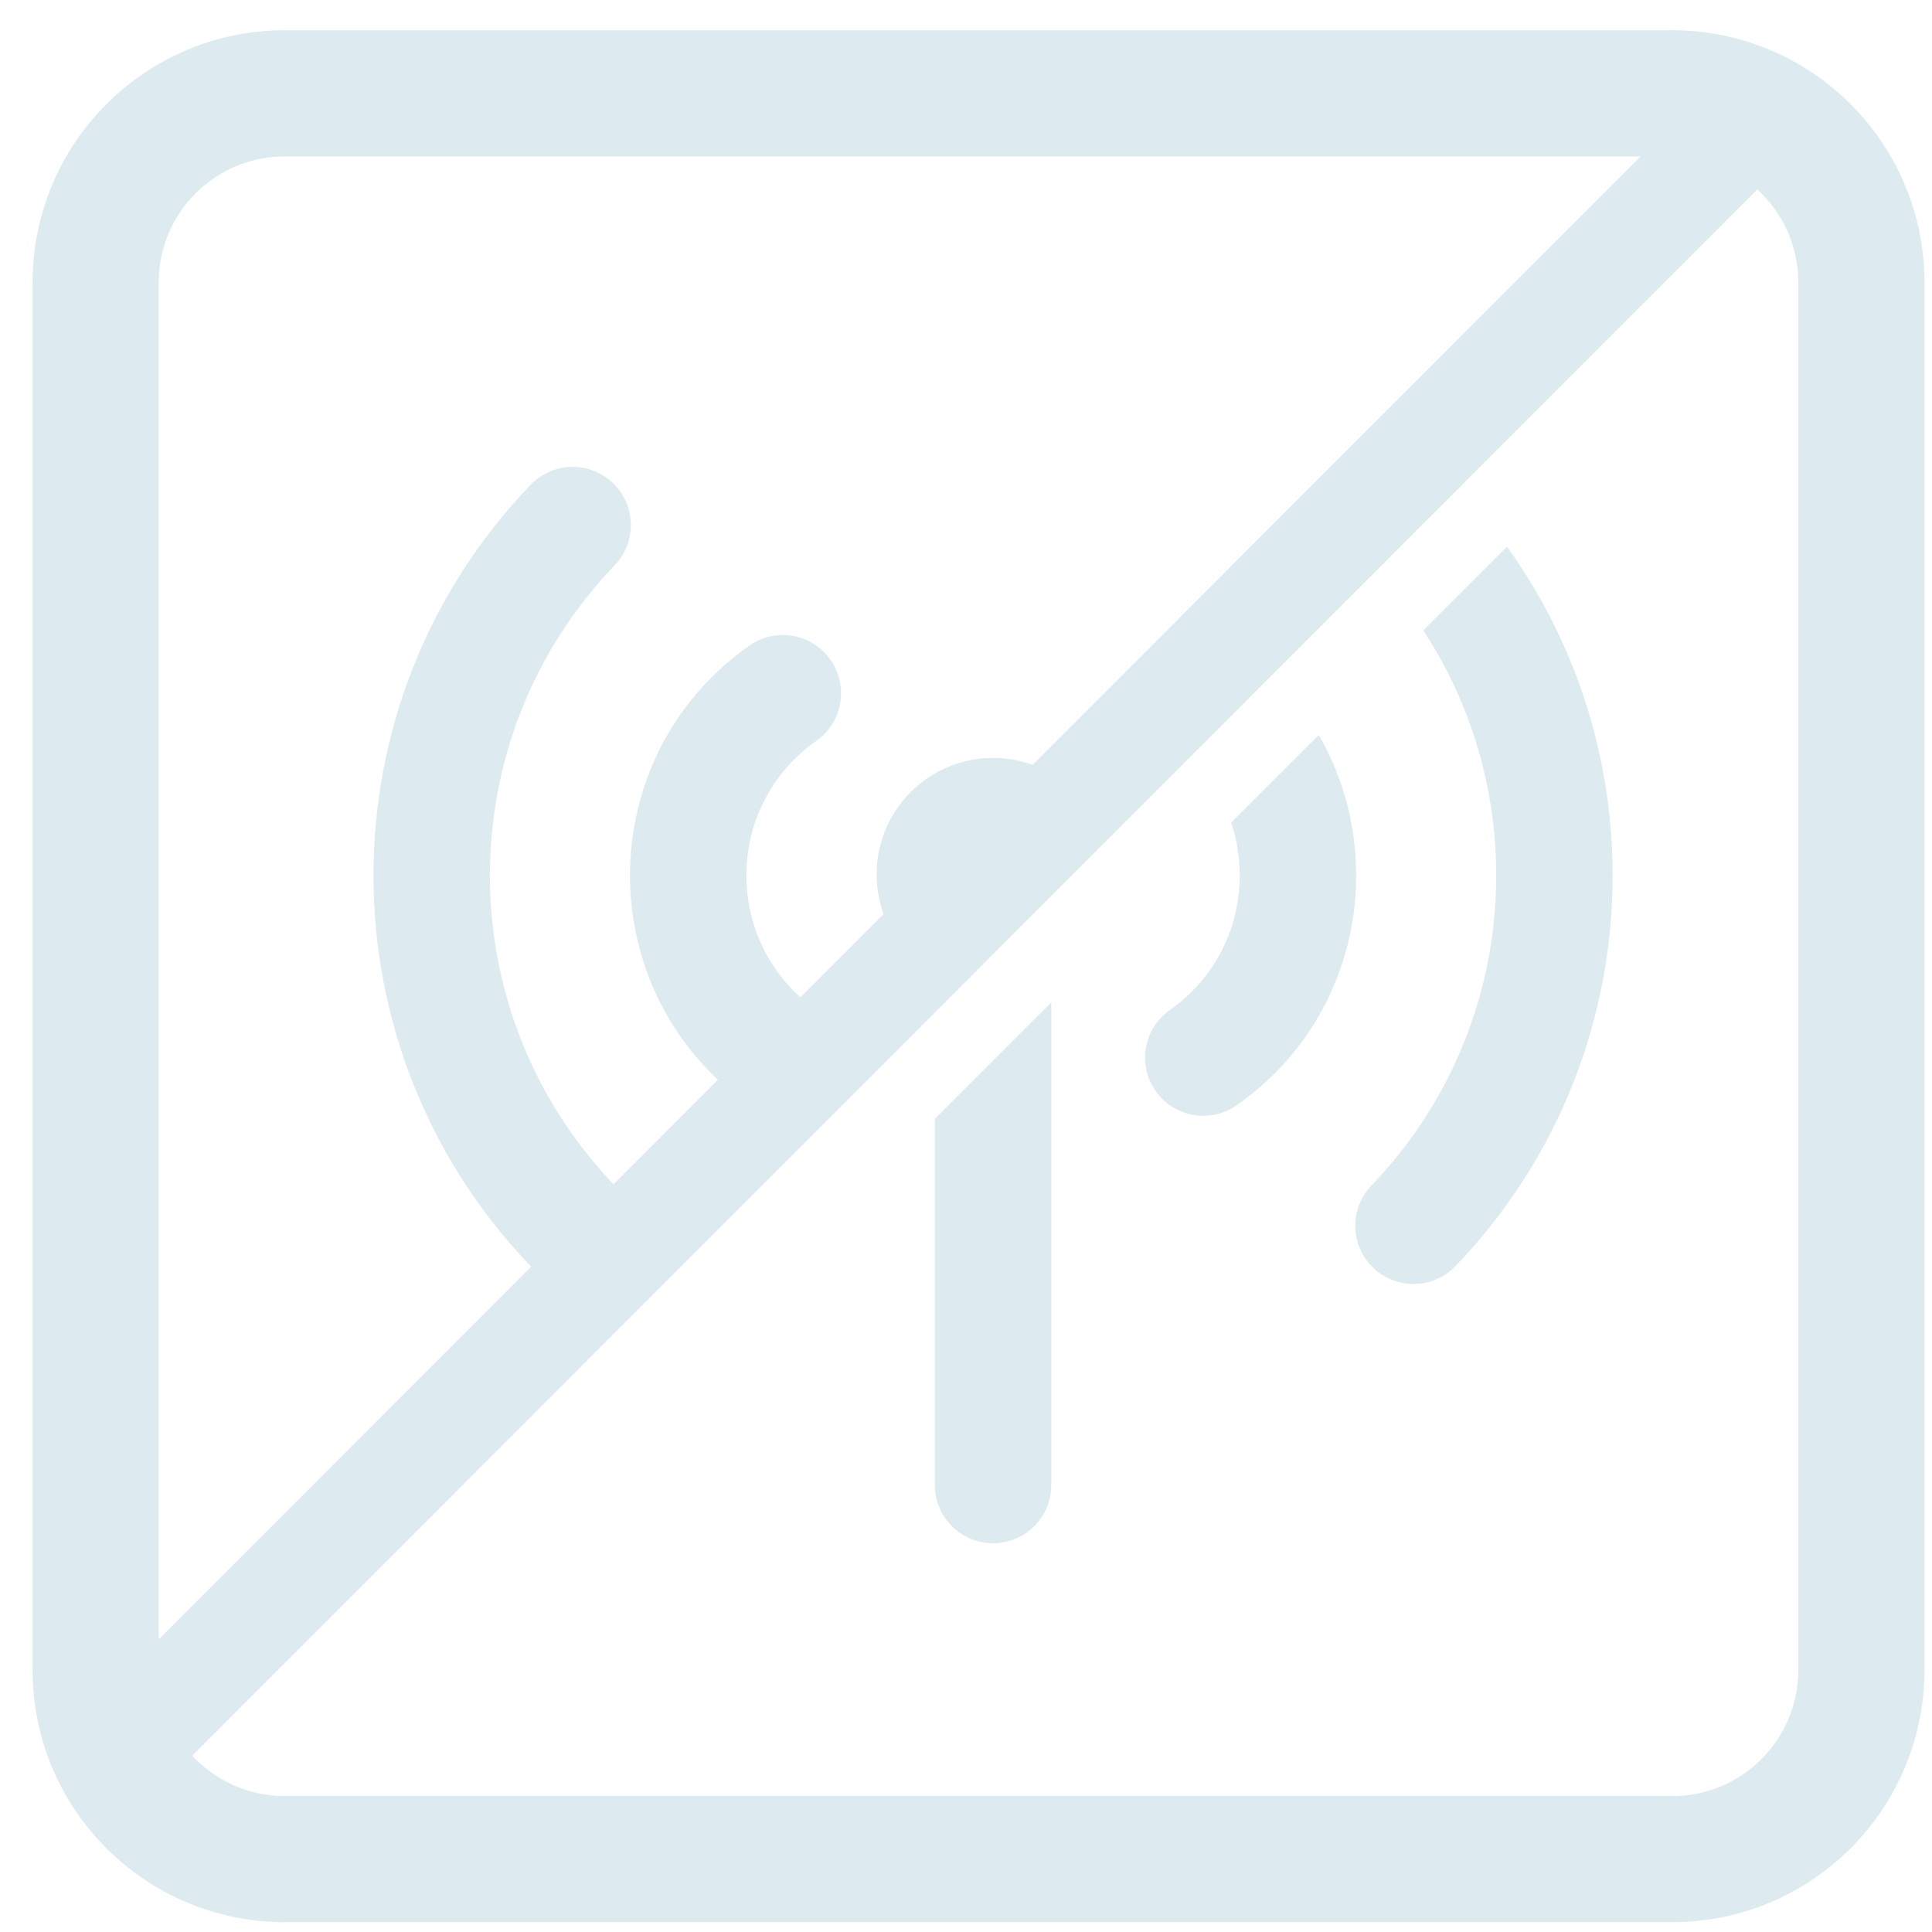
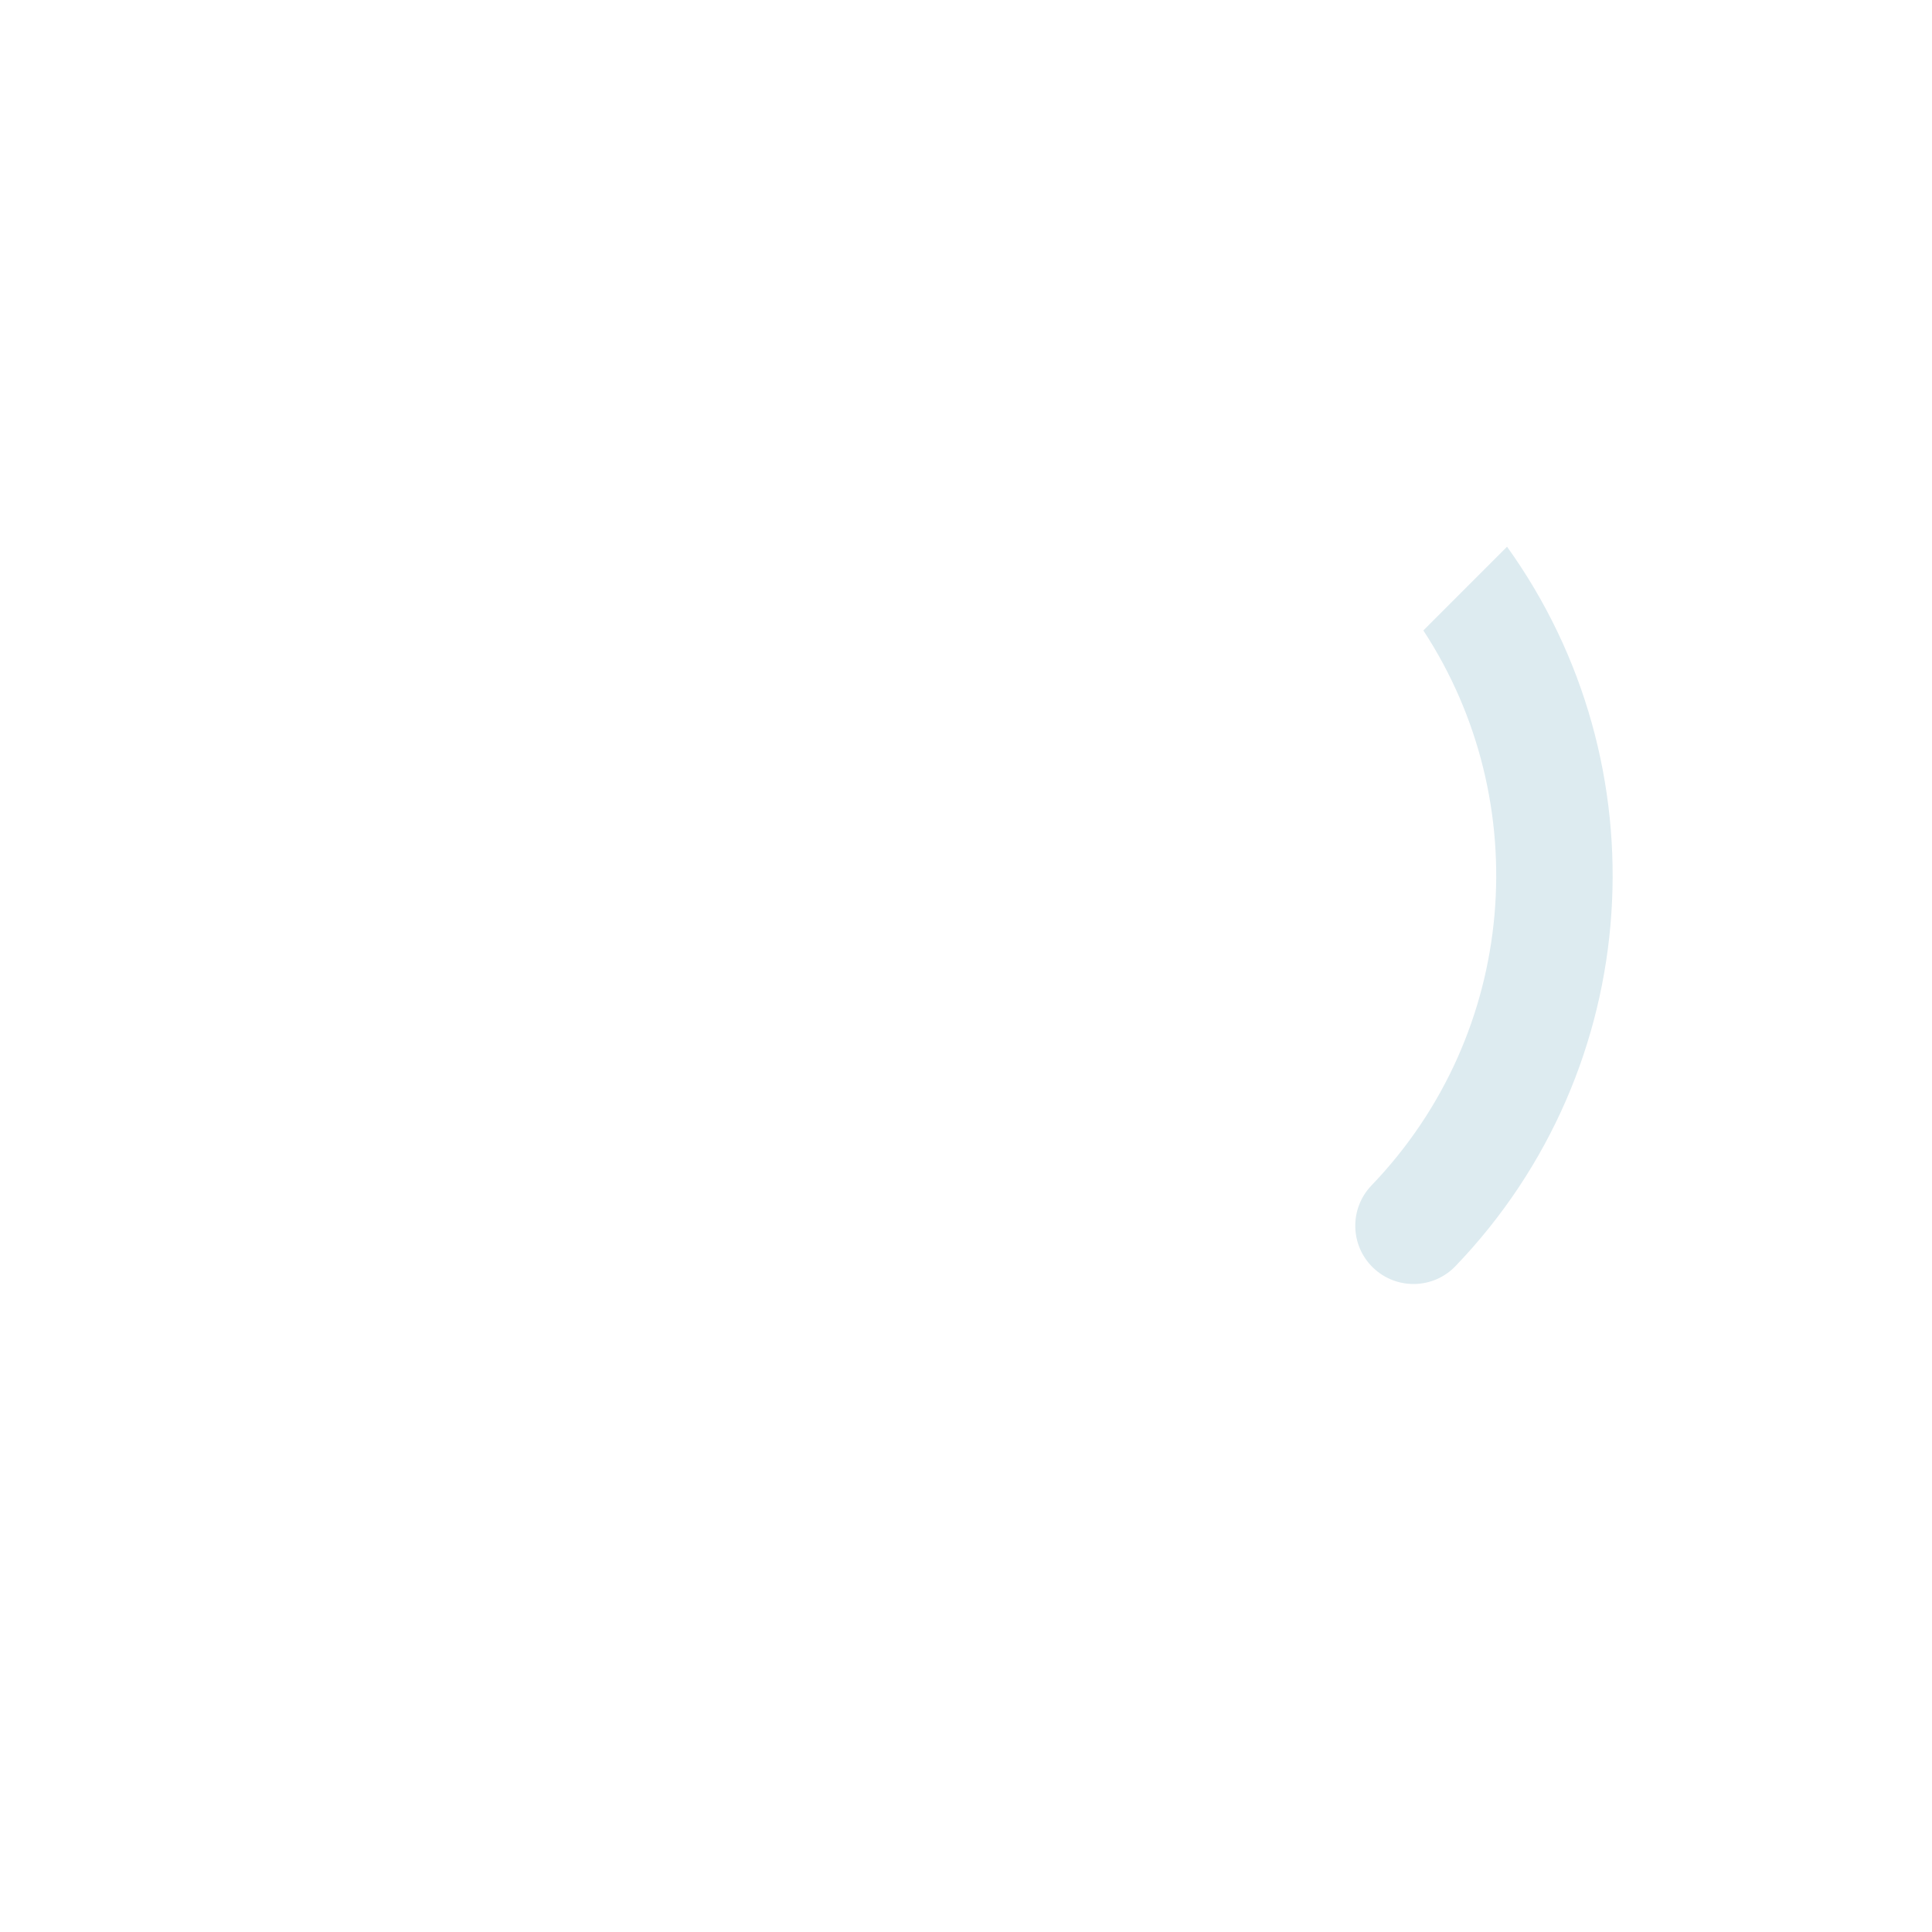
<svg xmlns="http://www.w3.org/2000/svg" width="47" height="47" viewBox="0 0 47 47" fill="none">
-   <path d="M22.742 27.22V36.127C22.742 36.909 23.376 37.543 24.158 37.543C24.941 37.543 25.575 36.909 25.575 36.127V24.388L22.742 27.22Z" fill="#DDEBF0" />
  <path d="M33.364 28.839C36.934 25.121 37.354 19.503 34.626 15.337L36.662 13.3C40.464 18.591 40.046 25.969 35.408 30.801C34.866 31.365 33.97 31.383 33.405 30.841C32.841 30.3 32.823 29.403 33.364 28.839Z" fill="#DDEBF0" />
-   <path d="M29.95 20.013C30.487 21.612 29.99 23.494 28.459 24.57C27.819 25.02 27.664 25.903 28.114 26.543C28.564 27.183 29.447 27.337 30.087 26.887C33.106 24.766 33.771 20.81 32.083 17.88L29.95 20.013Z" fill="#DDEBF0" />
-   <path fill-rule="evenodd" clip-rule="evenodd" d="M40.68 0.736H6.929C3.539 0.736 0.792 3.484 0.792 6.873V40.625C0.792 44.014 3.539 46.761 6.929 46.761H40.68C44.069 46.761 46.817 44.014 46.817 40.625V6.873C46.817 3.484 44.069 0.736 40.68 0.736ZM3.86 6.873C3.86 5.178 5.234 3.805 6.929 3.805H39.912L25.121 18.606C24.821 18.497 24.497 18.438 24.158 18.438C22.594 18.438 21.326 19.706 21.326 21.27C21.326 21.609 21.386 21.934 21.495 22.235L19.471 24.261C17.599 22.575 17.729 19.52 19.858 18.023C20.498 17.574 20.653 16.691 20.203 16.051C19.753 15.411 18.87 15.256 18.23 15.706C14.632 18.235 14.377 23.369 17.466 26.267L14.925 28.81C10.906 24.595 10.916 17.959 14.952 13.754C15.494 13.19 15.476 12.294 14.911 11.752C14.347 11.21 13.451 11.229 12.909 11.793C7.811 17.103 7.811 25.49 12.909 30.801L12.922 30.814L3.86 39.883V6.873ZM4.677 42.71C5.238 43.314 6.039 43.693 6.929 43.693H40.68C42.375 43.693 43.748 42.319 43.748 40.625V6.873C43.748 5.976 43.364 5.169 42.75 4.608L4.677 42.71Z" fill="#DDEBF0" />
</svg>